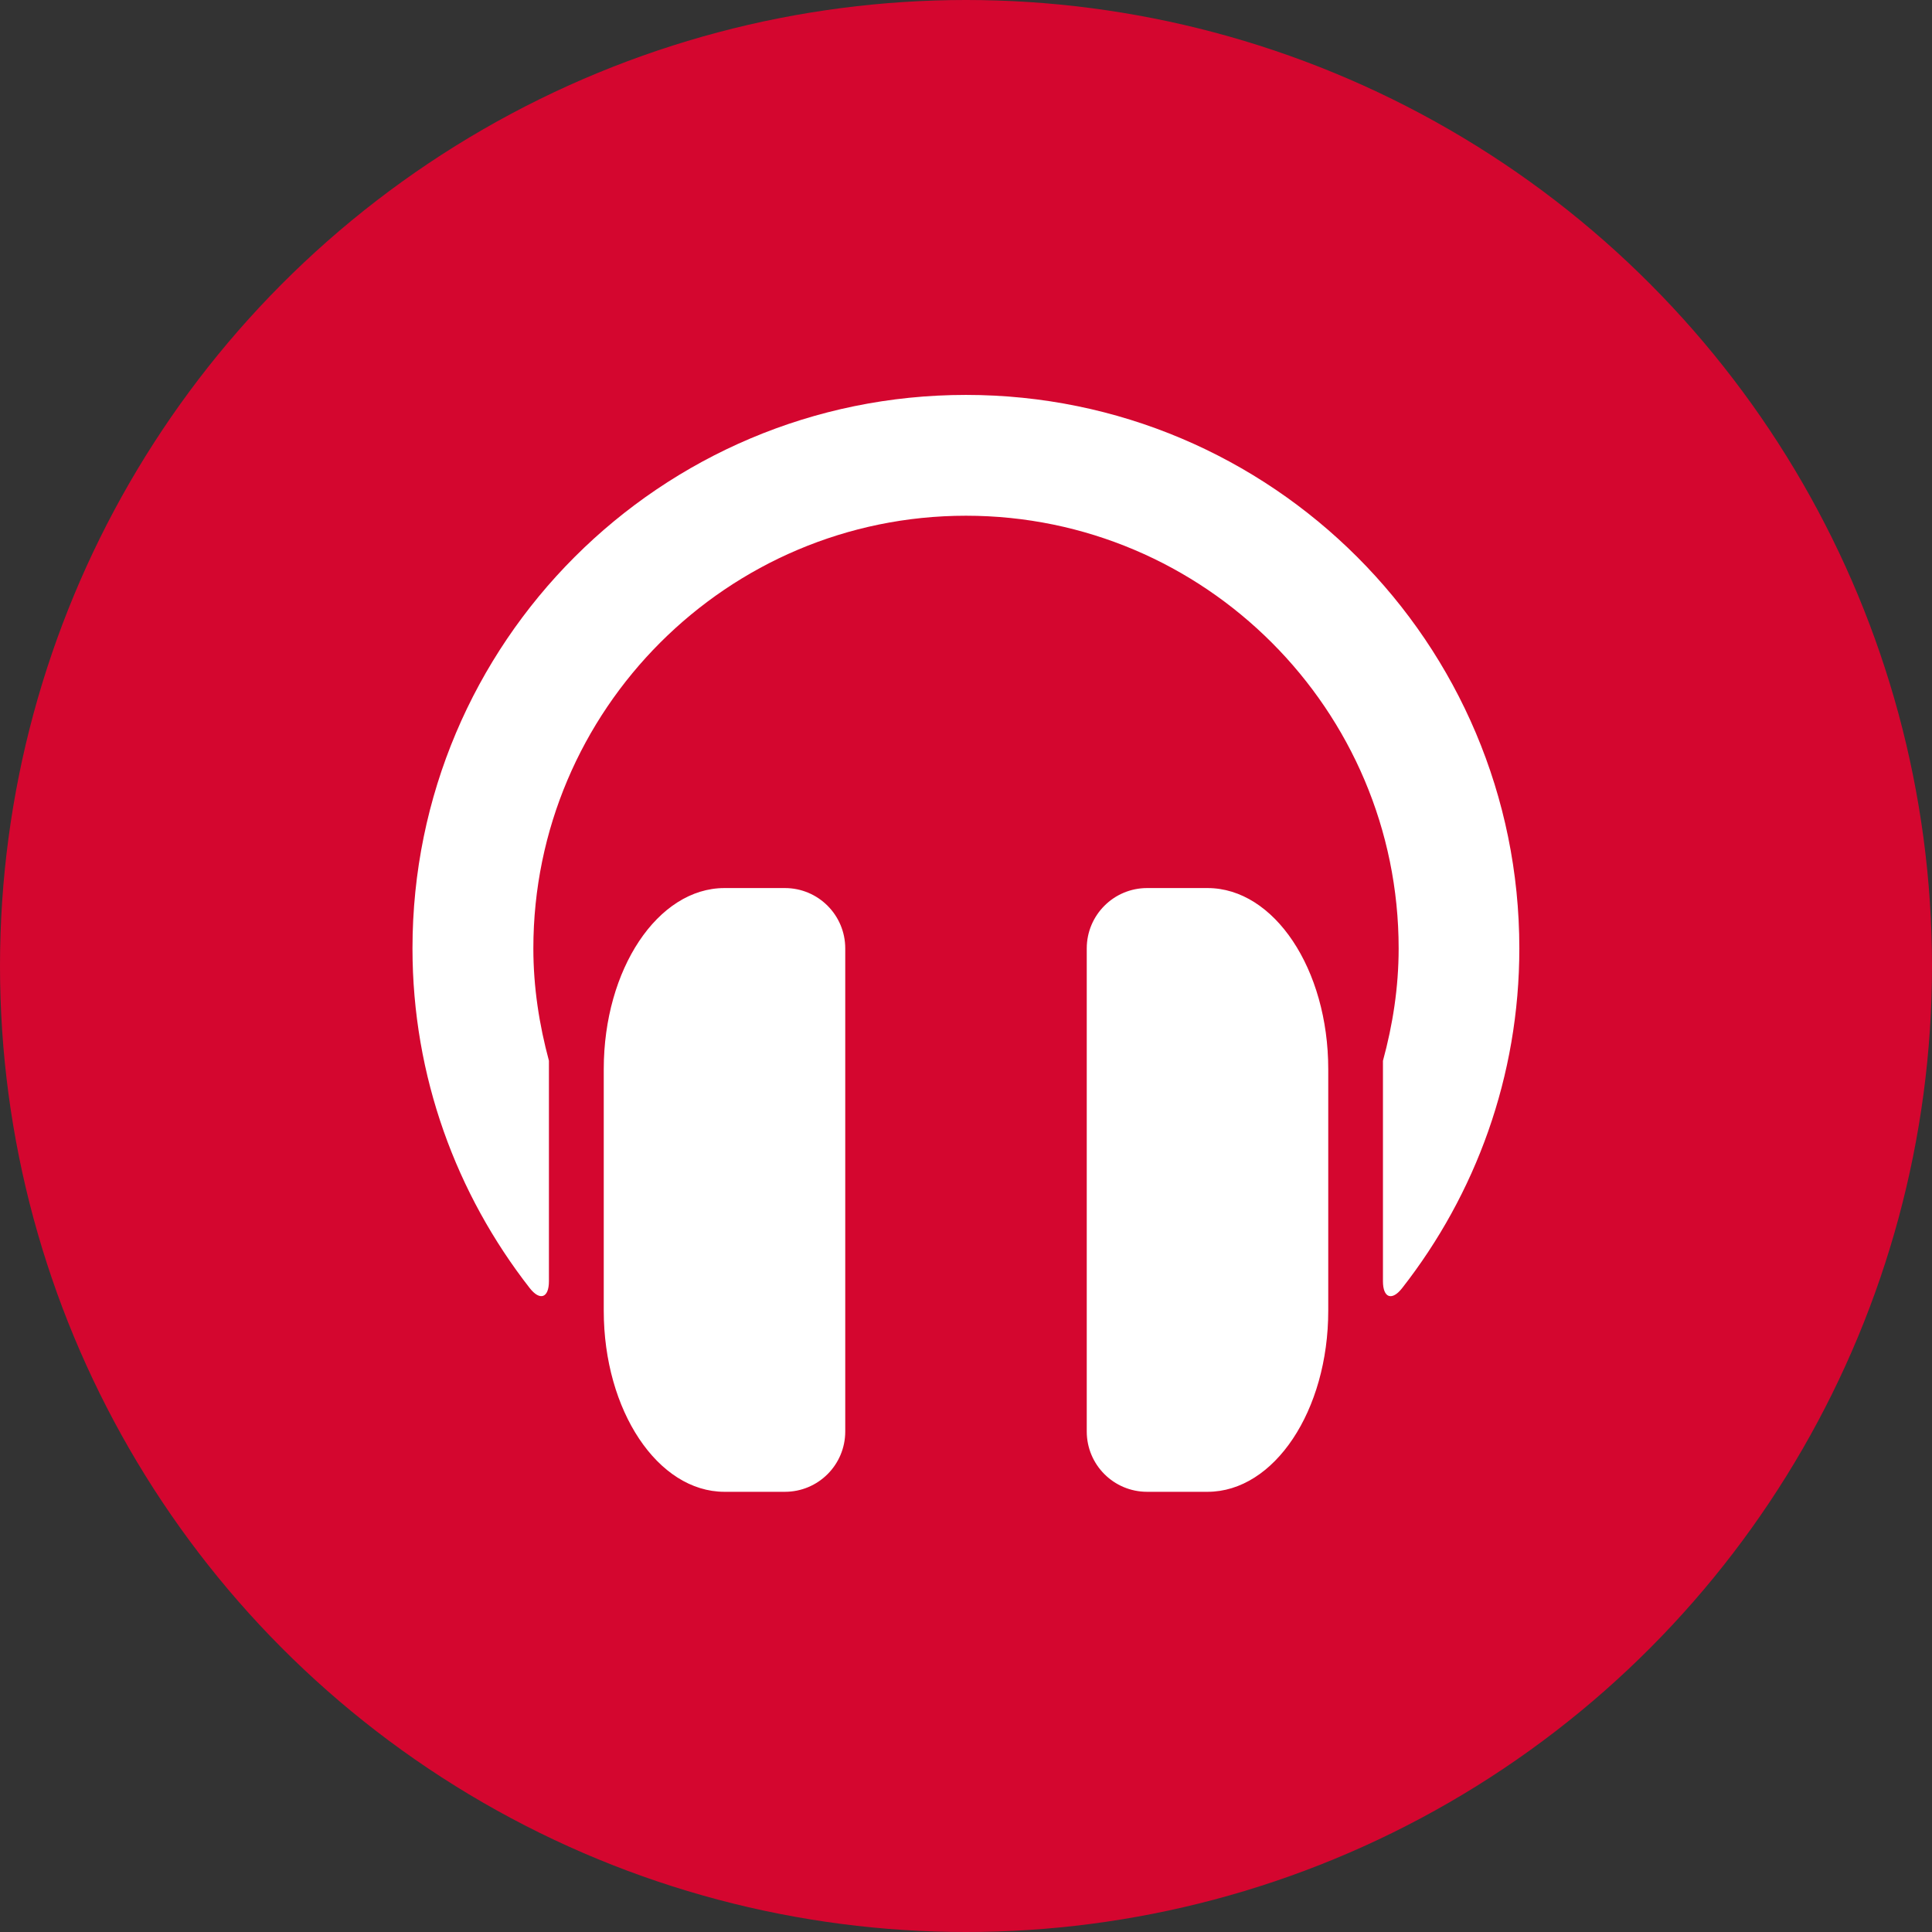
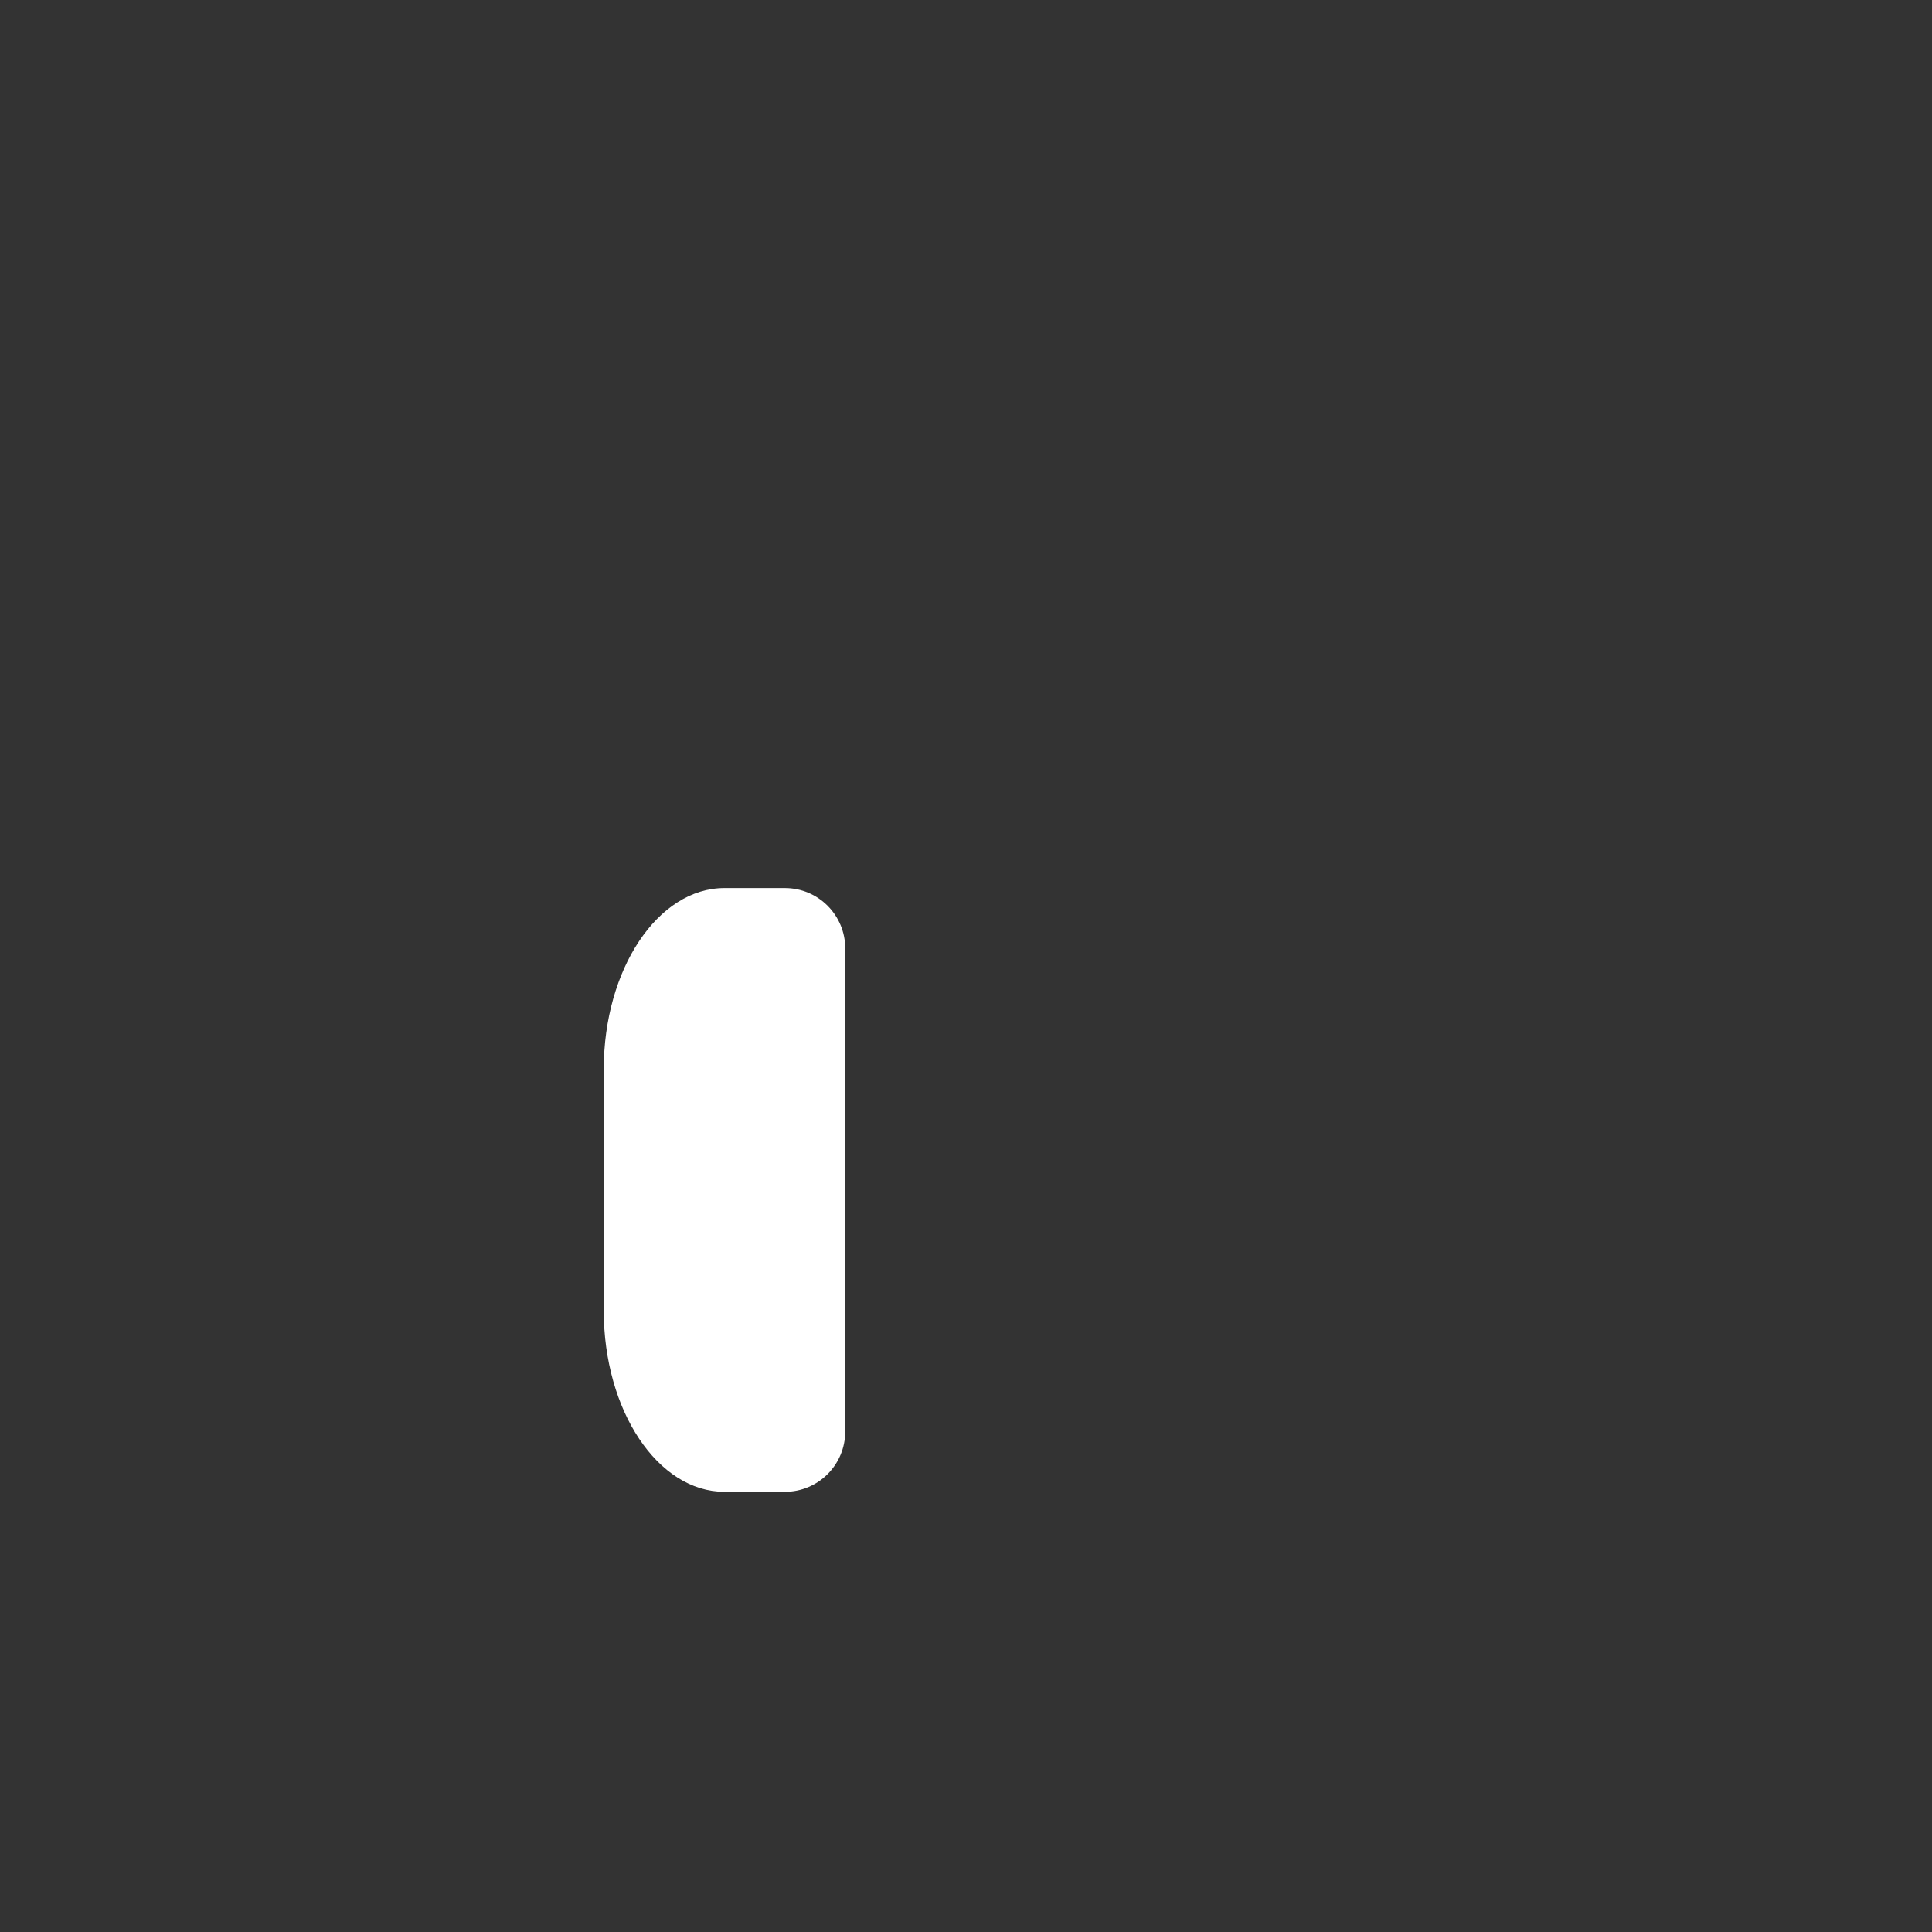
<svg xmlns="http://www.w3.org/2000/svg" version="1.1" id="Layer_11" x="0px" y="0px" width="32px" height="32px" viewBox="0 0 32 32" enable-background="new 0 0 32 32" xml:space="preserve">
  <rect x="0" y="0" width="32" height="32" fill="#333333" stroke="none" />
  <g>
    <g>
-       <circle fill="#D4062F" cx="16" cy="16" r="16" />
-     </g>
+       </g>
    <g>
-       <path fill="#FFFFFF" d="M8.834,15.709c0-3.952,3.215-7.167,7.166-7.167s7.166,3.215,7.166,7.167c0,0.646-0.098,1.268-0.26,1.861    v3.652c0,0.275,0.148,0.331,0.318,0.113c1.215-1.553,1.941-3.504,1.941-5.627c0-5.063-4.104-9.167-9.166-9.167    s-9.167,4.104-9.167,9.167c0,2.123,0.729,4.073,1.942,5.627c0.17,0.217,0.318,0.162,0.318-0.114v-3.652    C8.932,16.975,8.834,16.354,8.834,15.709z" />
      <g>
        <path fill="#FFFFFF" d="M10,21.709v-4c0-1.656,0.896-3,2-3h1c0.553,0,1,0.448,1,1v8c0,0.553-0.447,1-1,1c-0.293,0-0.635,0-1,0     C10.896,24.709,10,23.365,10,21.709z" />
-         <path fill="#FFFFFF" d="M22,21.709v-4c0-1.656-0.895-3-2-3h-1c-0.553,0-1,0.448-1,1v8c0,0.553,0.447,1,1,1c0.293,0,0.635,0,1,0     C21.105,24.709,22,23.365,22,21.709z" />
      </g>
    </g>
  </g>
</svg>